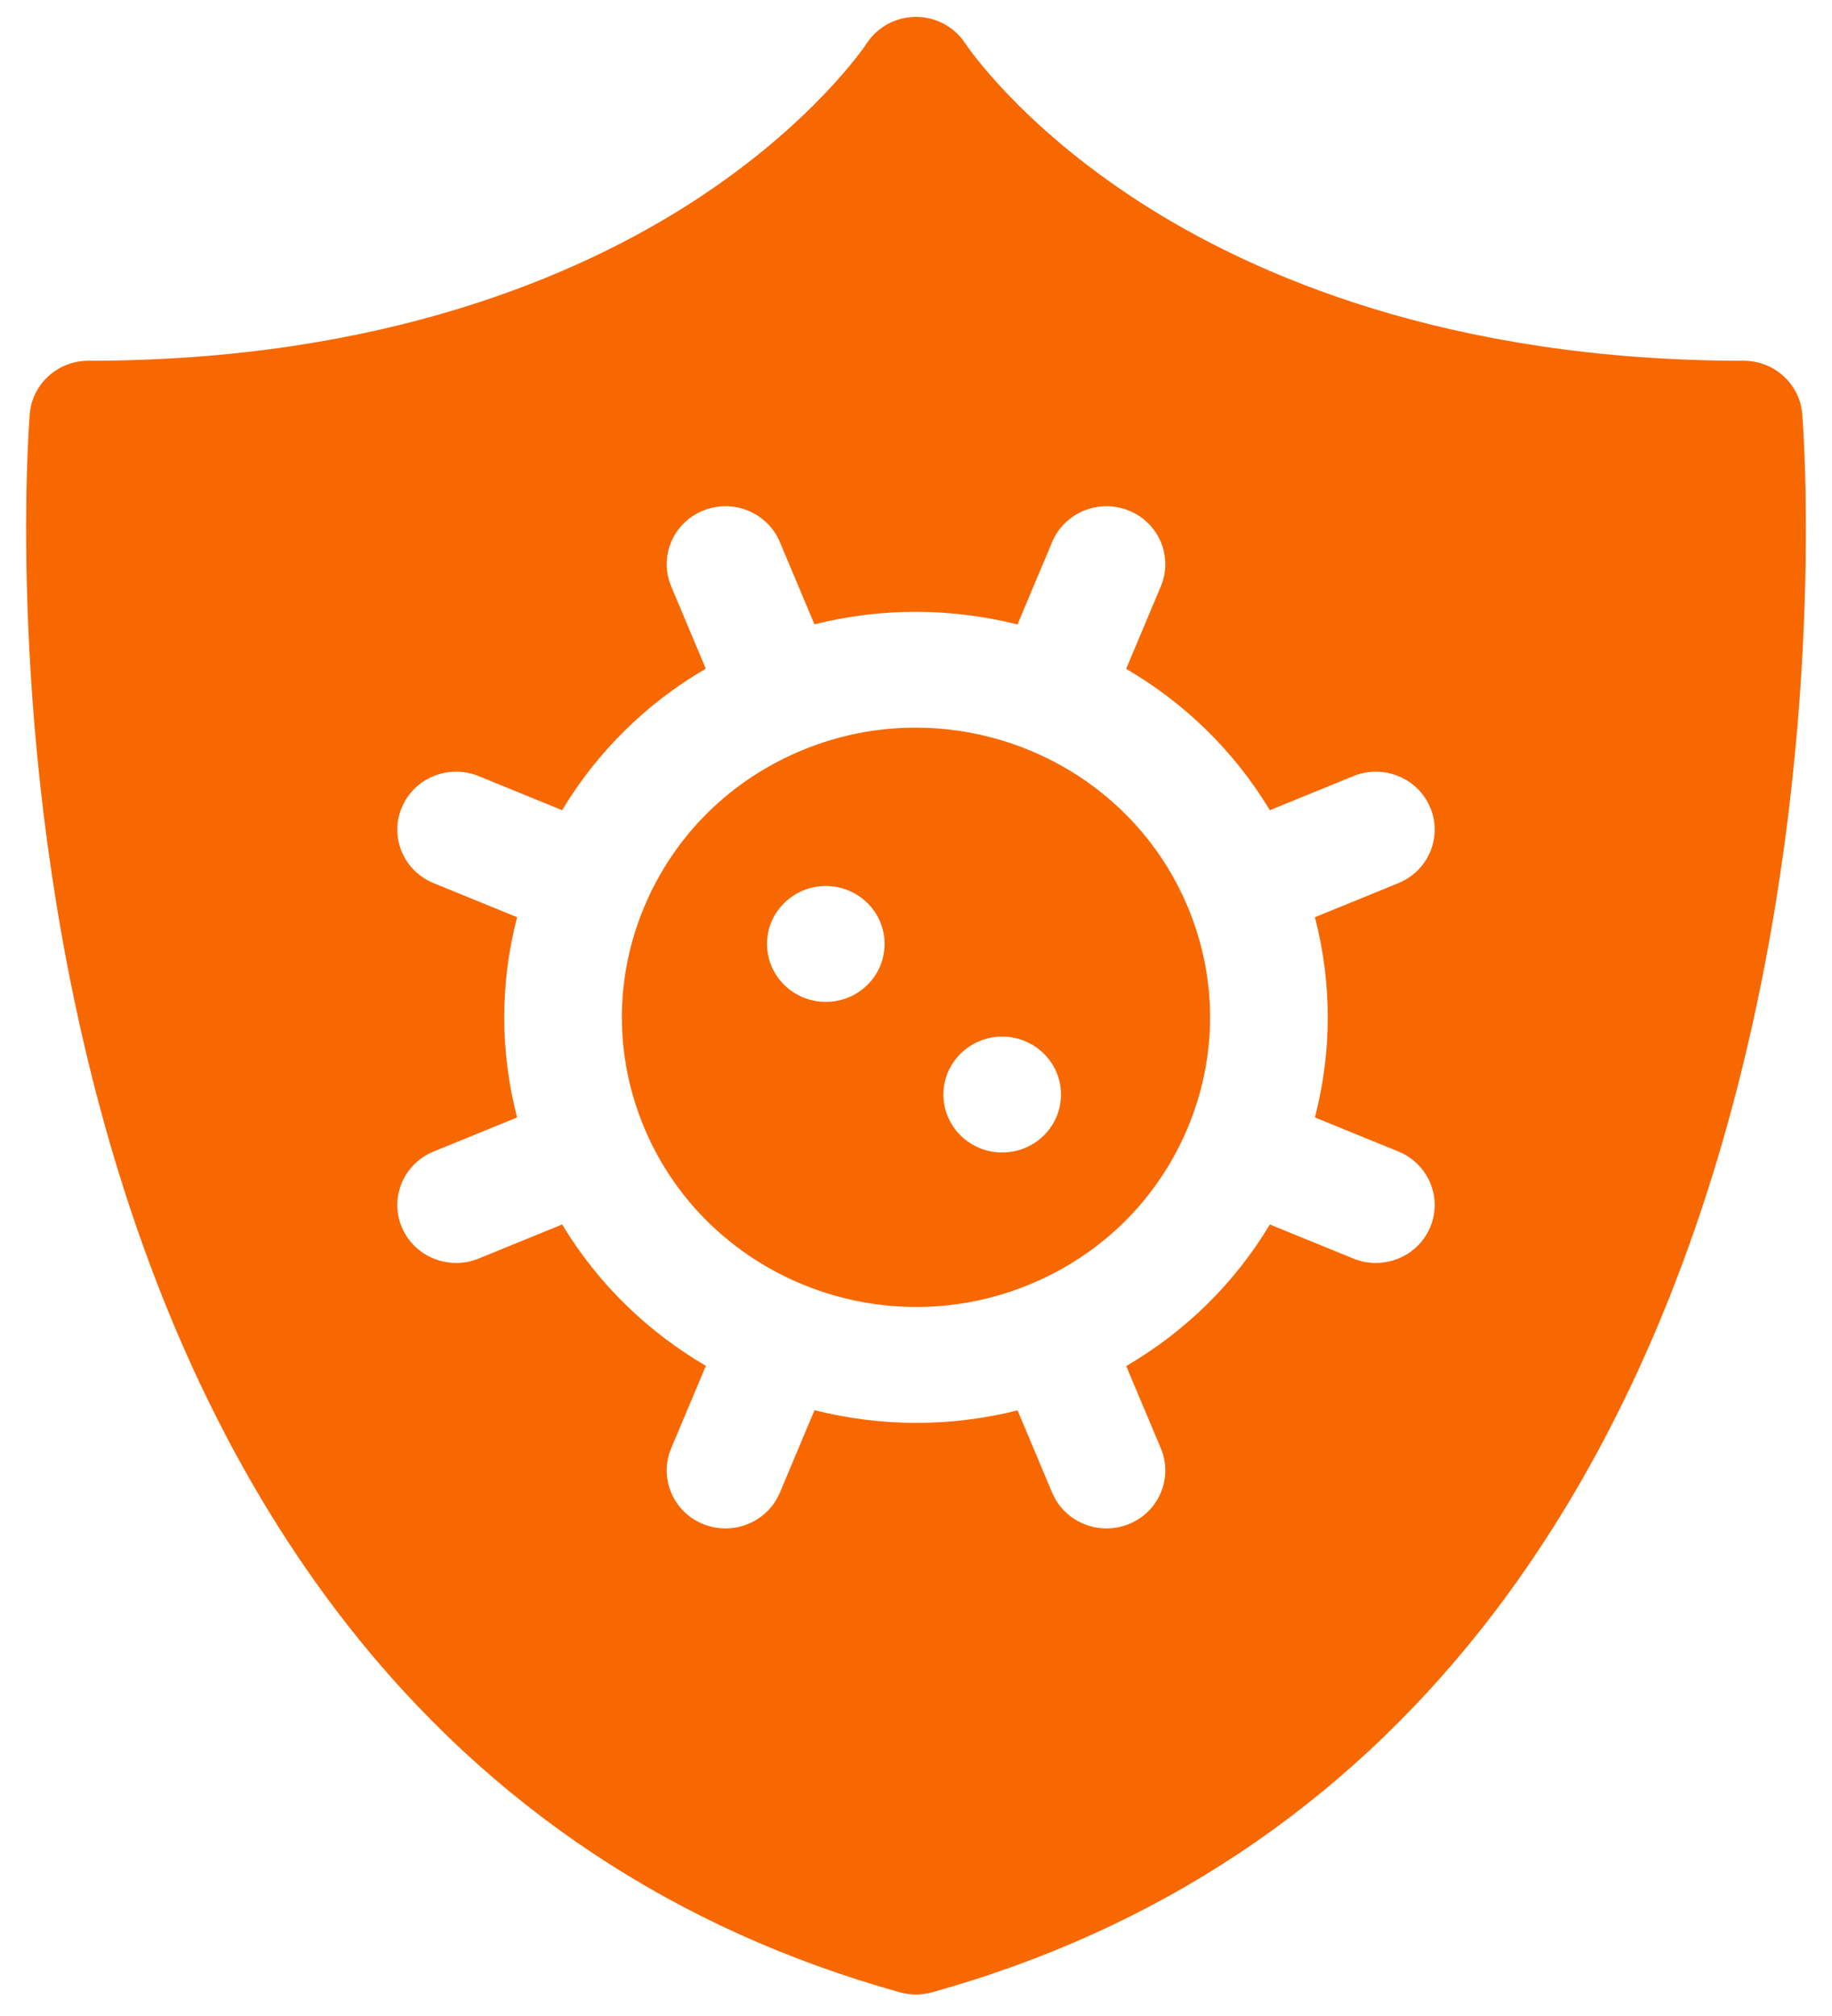
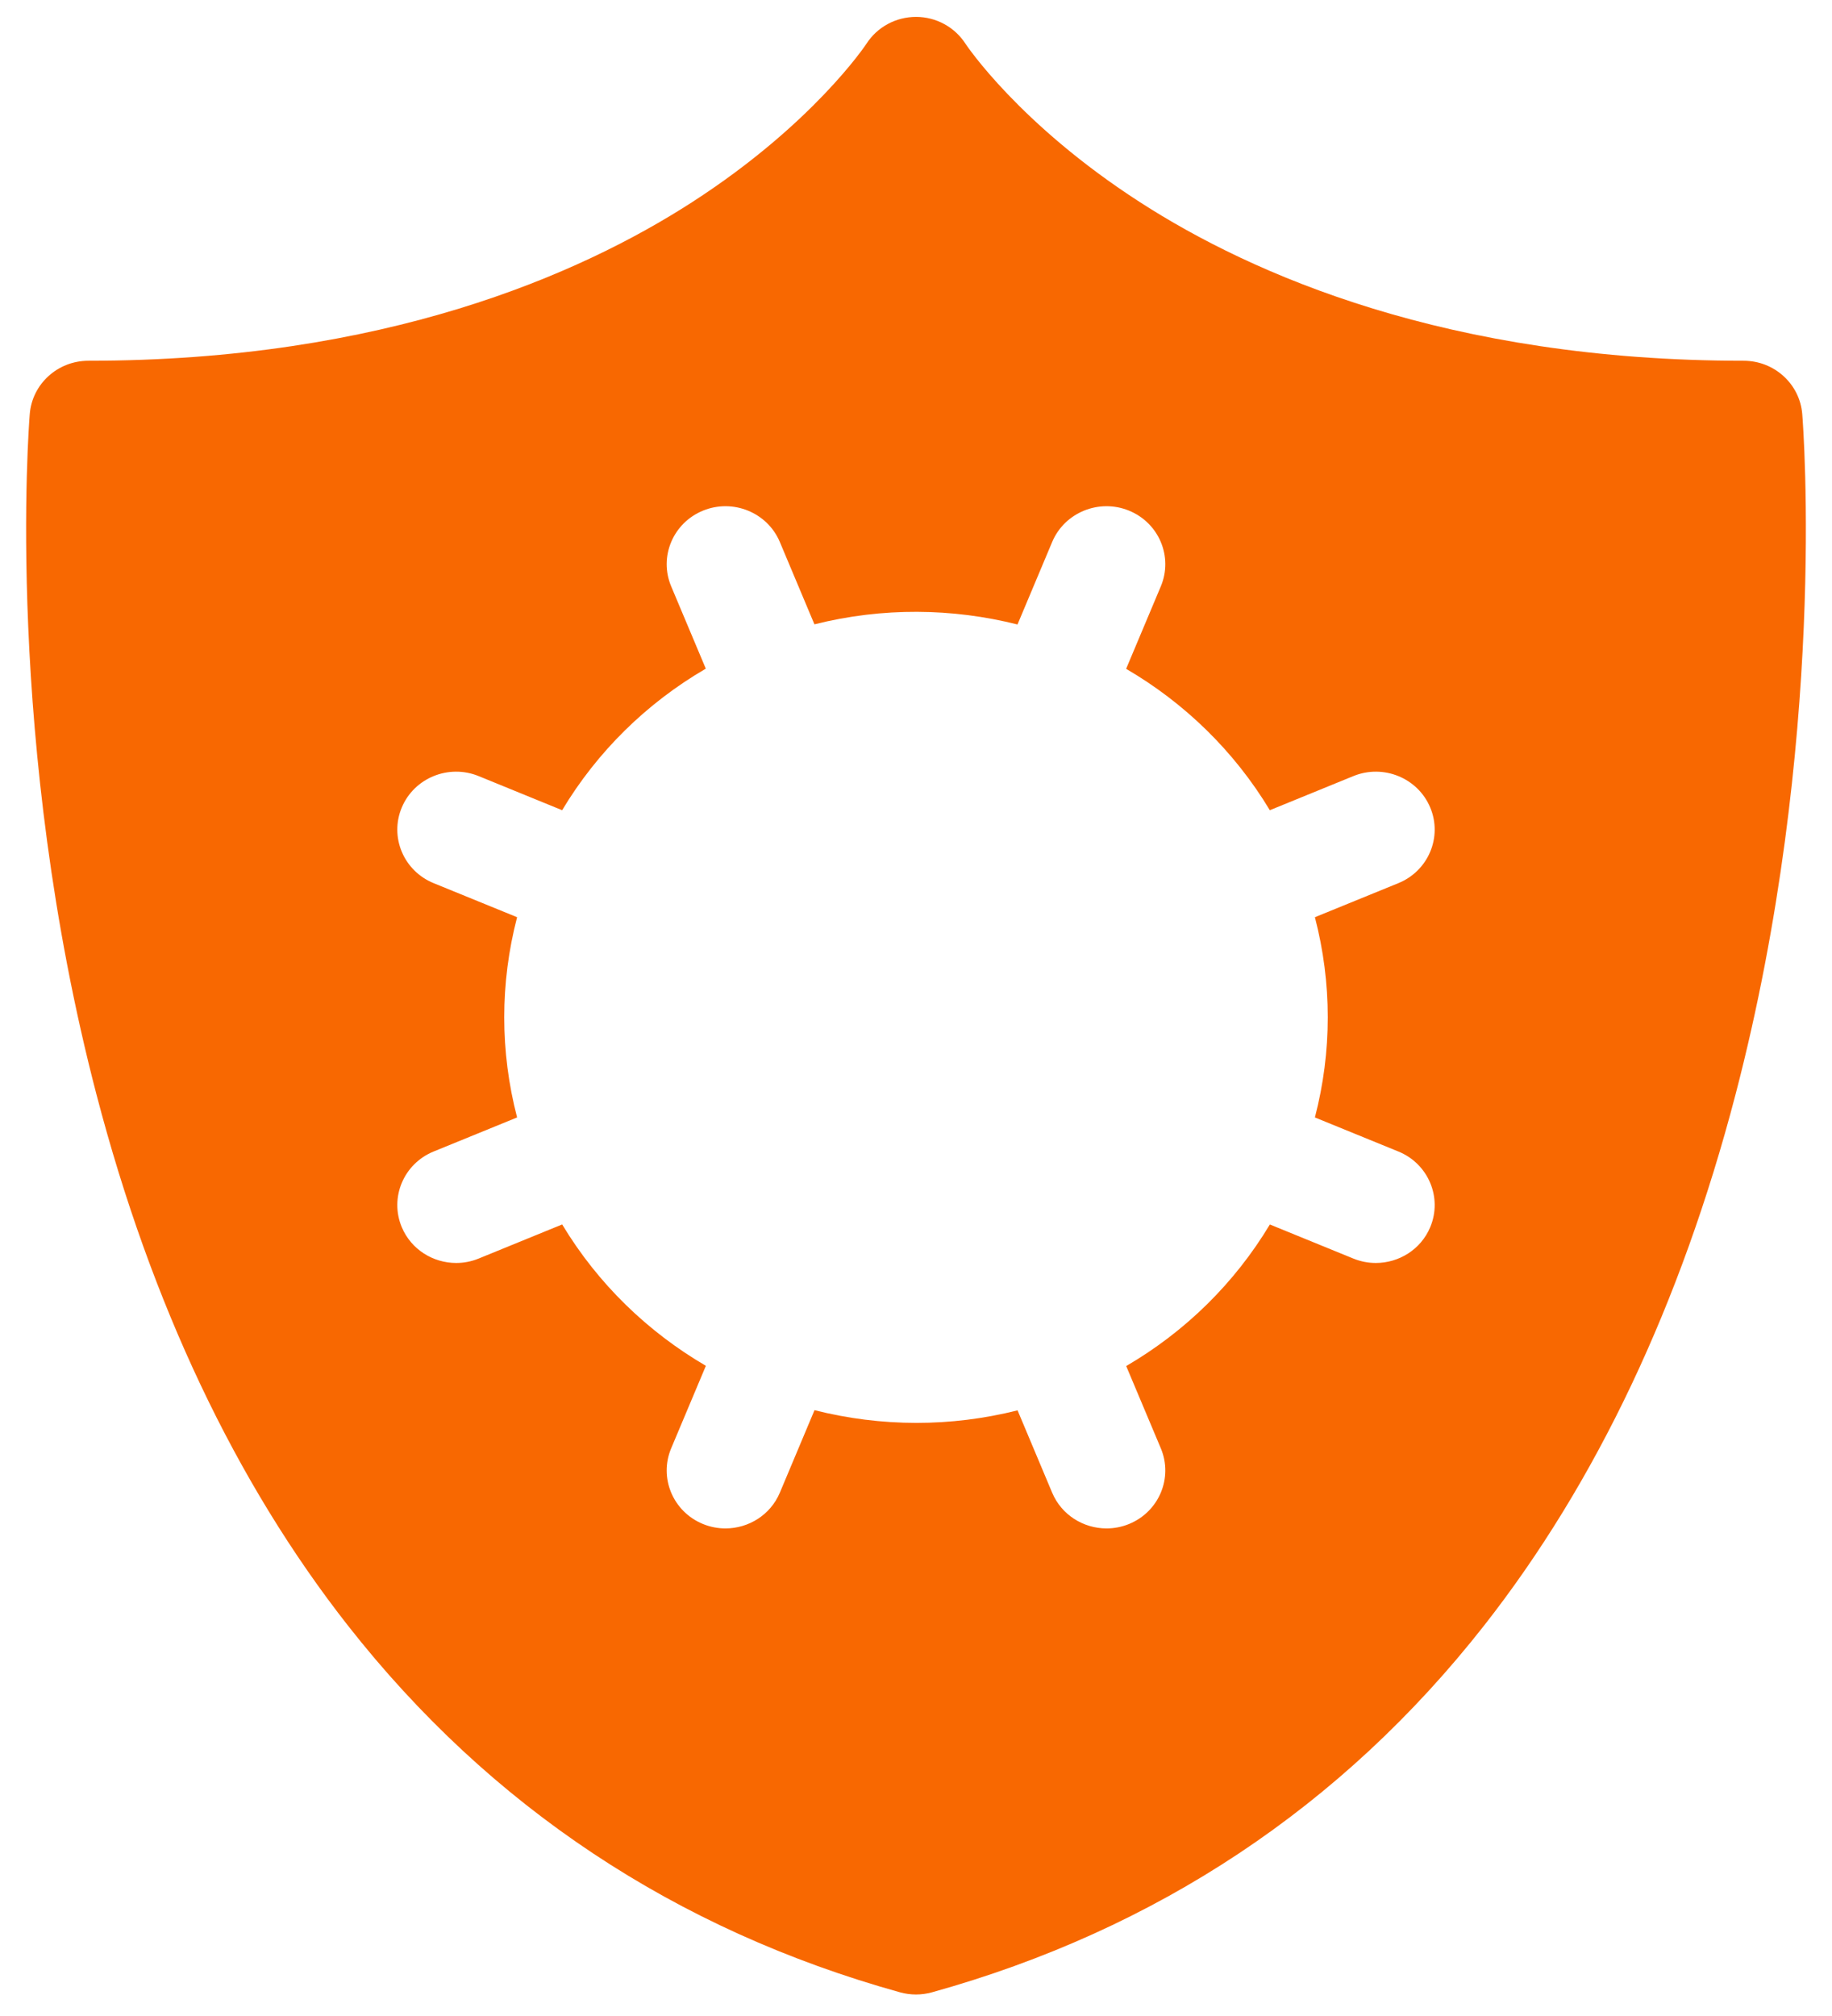
<svg xmlns="http://www.w3.org/2000/svg" width="50" height="55" viewBox="0 0 50 55" fill="none">
  <path d="M49.188 11.297C49.122 10.475 48.425 9.842 47.589 9.842C39.517 9.842 34.175 7.491 31.116 5.518C27.805 3.385 26.368 1.217 26.357 1.203C26.064 0.743 25.553 0.461 25.002 0.461C24.451 0.461 23.94 0.737 23.646 1.196C23.632 1.217 22.195 3.385 18.884 5.519C15.825 7.491 10.482 9.842 2.411 9.842C1.575 9.842 0.878 10.475 0.812 11.297C0.783 11.659 0.124 20.259 2.637 29.875C4.129 35.582 6.438 40.453 9.497 44.35C13.37 49.284 18.438 52.65 24.563 54.354C24.85 54.433 25.15 54.433 25.436 54.354C31.562 52.65 36.63 49.284 40.503 44.35C43.562 40.453 45.871 35.582 47.363 29.875C49.876 20.259 49.217 11.658 49.188 11.297ZM35.887 30.486L38.165 31.415C38.984 31.749 39.373 32.674 39.034 33.481C38.778 34.09 38.18 34.456 37.55 34.456C37.346 34.456 37.139 34.418 36.937 34.336L34.658 33.406C33.699 35.002 32.358 36.323 30.737 37.268L31.682 39.513C32.021 40.319 31.631 41.244 30.813 41.578C30.612 41.66 30.404 41.698 30.2 41.698C29.57 41.698 28.973 41.332 28.716 40.723L27.772 38.477C26.856 38.707 25.931 38.819 25.015 38.819C24.069 38.819 23.134 38.7 22.23 38.472L21.284 40.723C21.027 41.332 20.43 41.698 19.8 41.698C19.596 41.698 19.388 41.66 19.187 41.578C18.369 41.244 17.979 40.319 18.318 39.513L19.265 37.262C17.685 36.339 16.323 35.032 15.343 33.405L13.063 34.336C12.861 34.418 12.654 34.456 12.45 34.456C11.82 34.456 11.223 34.09 10.966 33.481C10.627 32.674 11.016 31.749 11.835 31.415L14.113 30.486C13.645 28.689 13.645 26.82 14.113 25.023L11.835 24.094C11.016 23.76 10.627 22.835 10.966 22.029C11.305 21.223 12.244 20.839 13.063 21.173L15.342 22.104C16.301 20.507 17.642 19.186 19.263 18.242L18.318 15.996C17.979 15.19 18.369 14.265 19.187 13.931C20.005 13.597 20.945 13.981 21.284 14.787L22.228 17.033C24.088 16.566 25.991 16.589 27.77 17.037L28.716 14.787C29.055 13.981 29.995 13.597 30.813 13.931C31.631 14.265 32.021 15.19 31.682 15.996L30.735 18.247C32.316 19.169 33.678 20.478 34.657 22.104L36.937 21.173C37.756 20.839 38.695 21.223 39.034 22.029C39.373 22.835 38.984 23.76 38.165 24.094L35.887 25.023C36.355 26.82 36.355 28.689 35.887 30.486Z" fill="#F86801" />
-   <path d="M32.412 24.73C31.133 21.69 28.139 19.851 24.989 19.851C23.967 19.851 22.929 20.044 21.929 20.453C19.949 21.261 18.408 22.78 17.587 24.73C16.767 26.68 16.767 28.828 17.587 30.778C19.28 34.804 23.982 36.723 28.07 35.055C30.05 34.247 31.591 32.729 32.412 30.778C32.821 29.803 33.027 28.778 33.027 27.754C33.027 26.73 32.821 25.706 32.412 24.73ZM22.539 27.333C21.653 27.333 20.934 26.625 20.934 25.752C20.934 24.88 21.653 24.172 22.539 24.172C23.425 24.172 24.143 24.88 24.143 25.752C24.143 26.625 23.425 27.333 22.539 27.333ZM27.353 31.442C26.467 31.442 25.748 30.734 25.748 29.861C25.748 28.989 26.467 28.281 27.353 28.281C28.239 28.281 28.957 28.989 28.957 29.861C28.957 30.734 28.238 31.442 27.353 31.442Z" fill="#F86801" />
</svg>